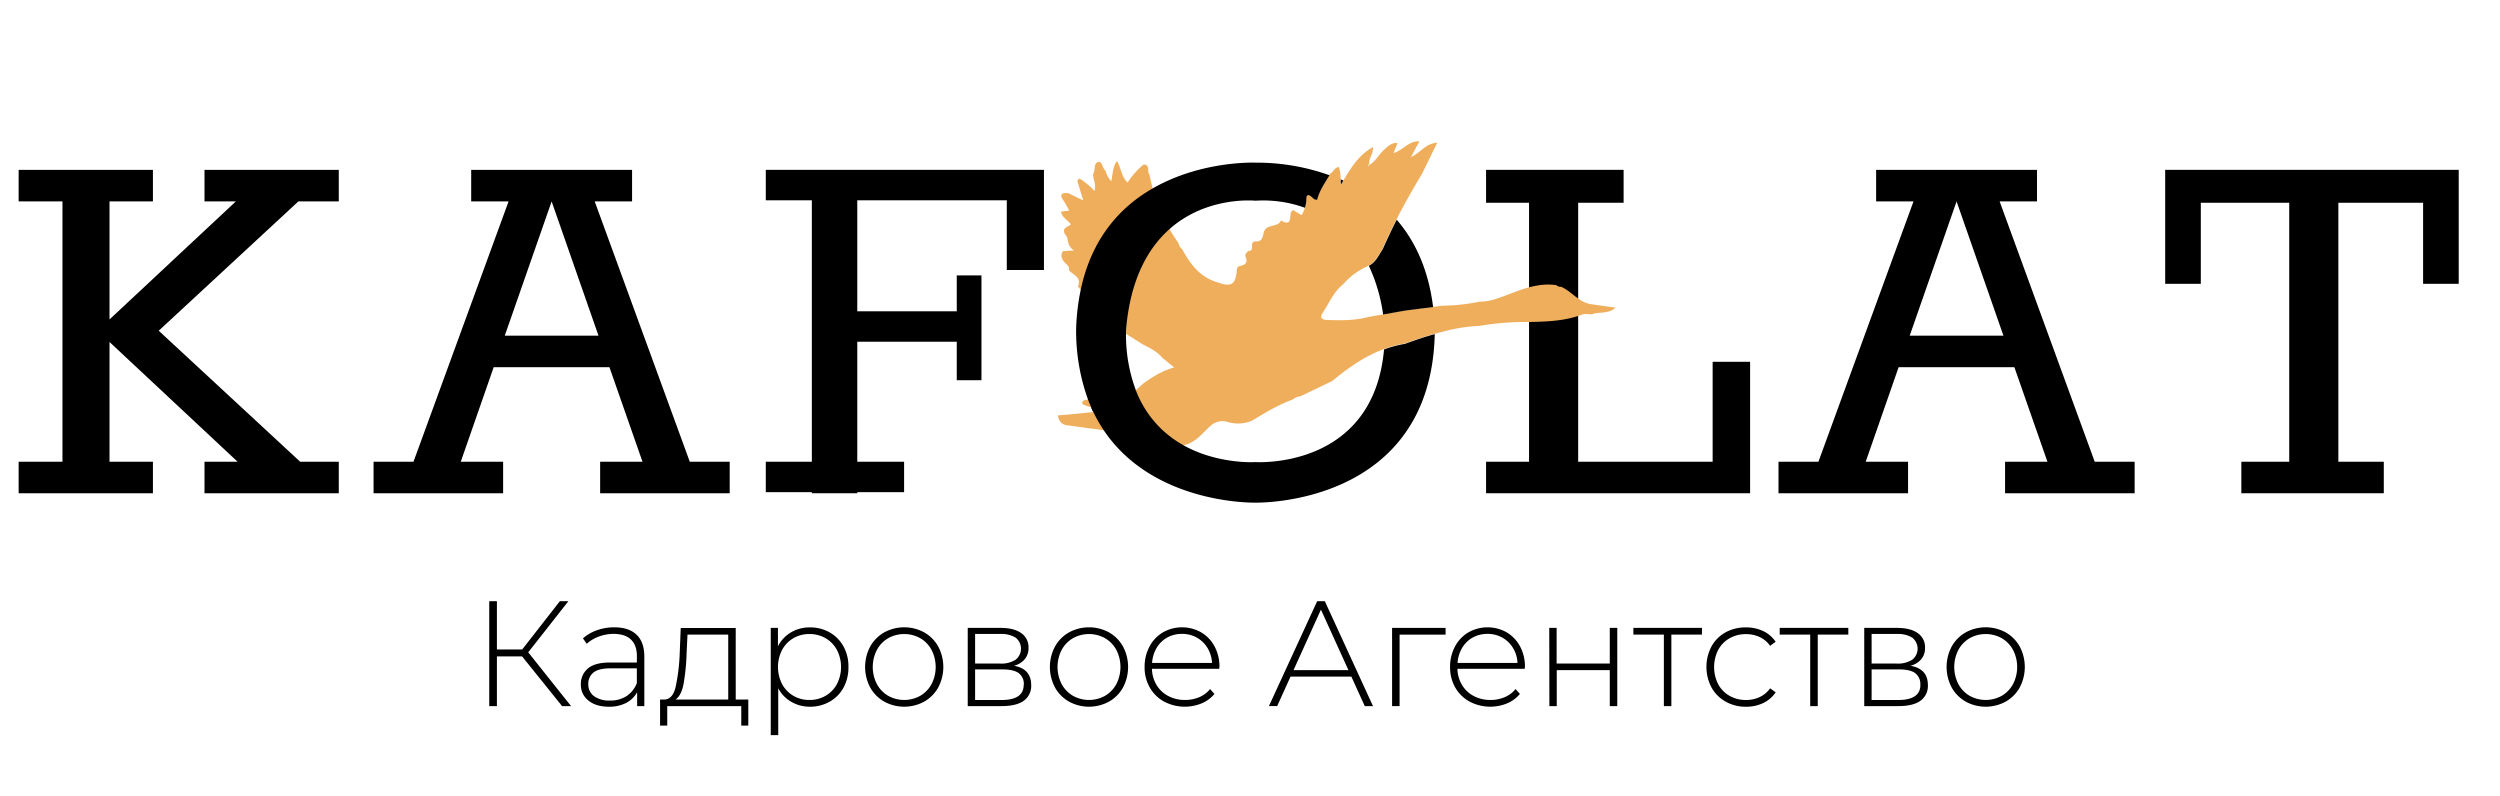
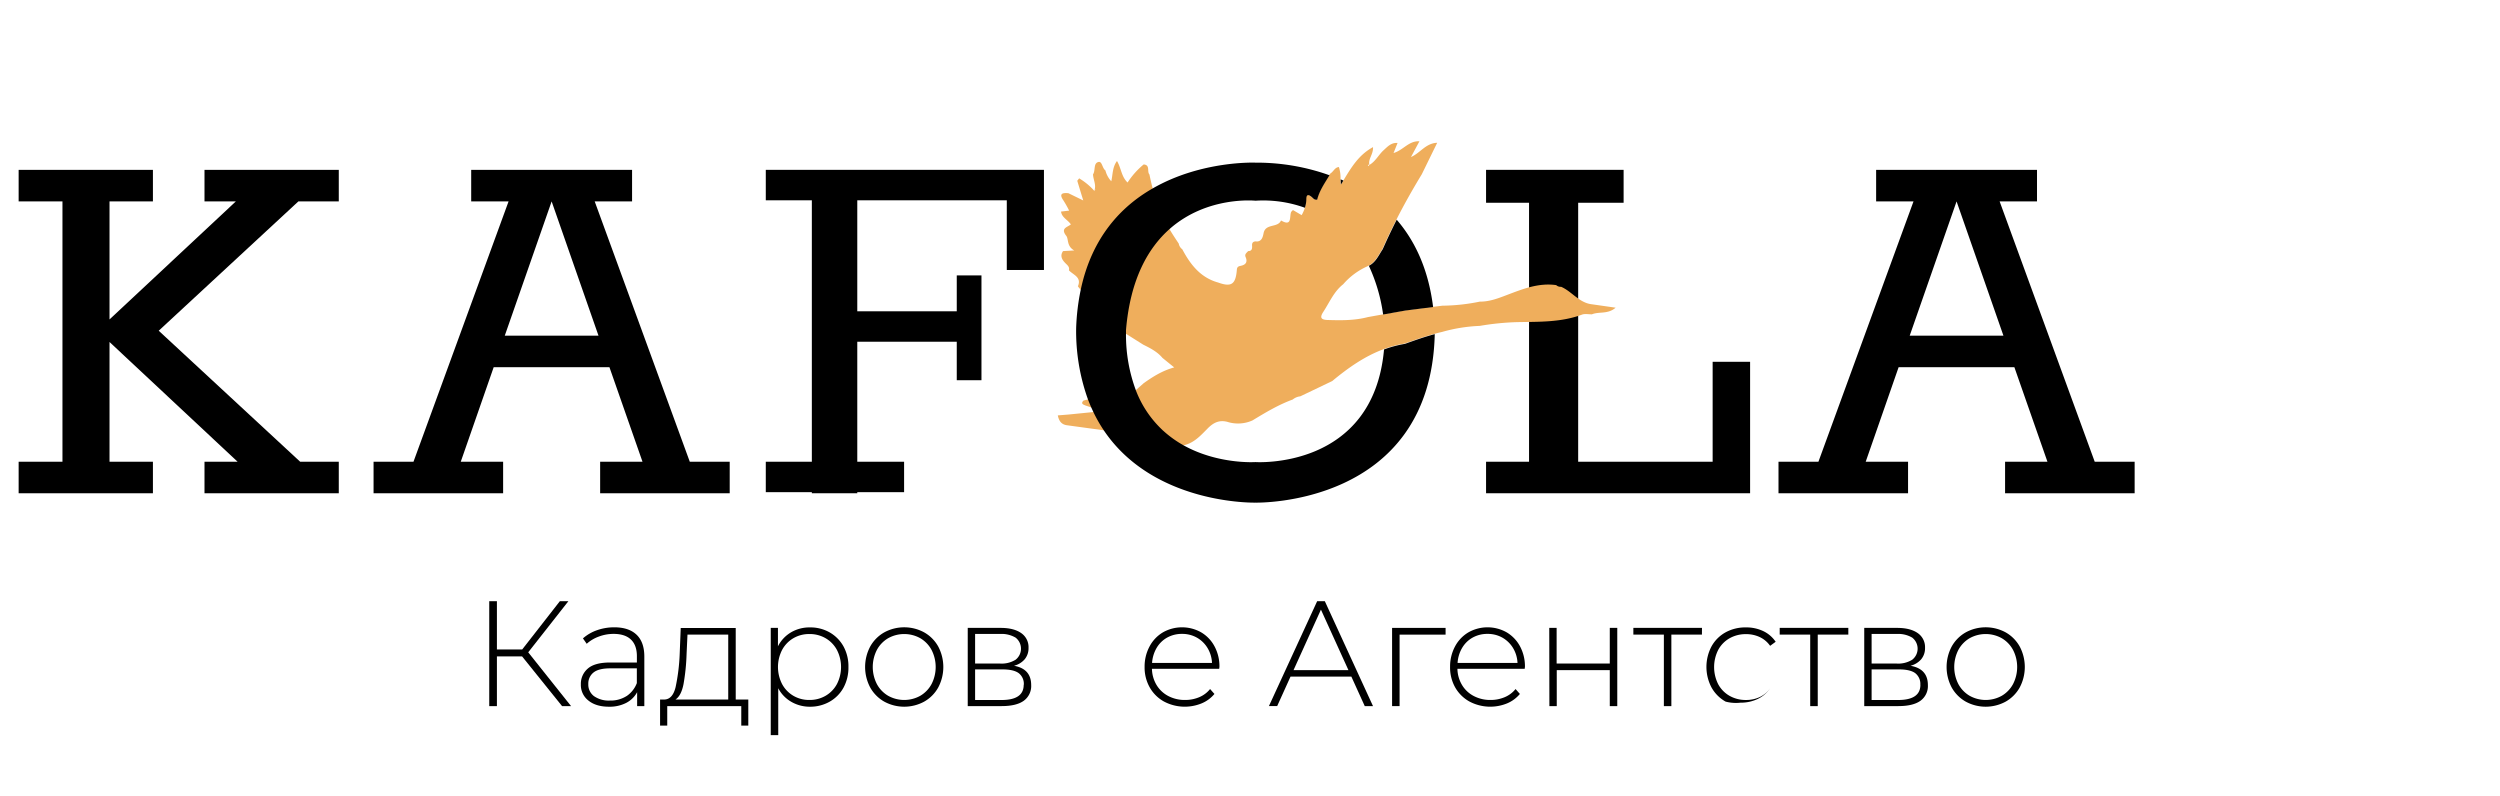
<svg xmlns="http://www.w3.org/2000/svg" id="Layer_1" data-name="Layer 1" viewBox="0 0 1017.84 324.12">
  <defs>
    <style>.cls-1{fill:none;}.cls-2{fill:#efae5c;}</style>
  </defs>
  <path class="cls-1" d="M504.28,175.13l0,0,0,0Z" />
  <polygon points="83.26 81.99 96.03 81.99 44.59 130.06 44.59 81.99 62.26 81.99 62.26 69.15 44.59 69.15 25.43 69.15 7.59 69.15 7.59 81.99 25.43 81.99 25.43 187.99 7.59 187.99 7.59 200.82 25.43 200.82 44.59 200.82 62.26 200.82 62.26 187.99 44.59 187.99 44.59 139.24 96.74 187.99 83.26 187.99 83.26 200.82 137.93 200.82 137.93 187.99 122.21 187.99 64.62 134.65 121.49 81.99 137.93 81.99 137.93 69.15 83.26 69.15 83.26 81.99" />
  <path d="M242.12,82h15.22V69.15h-65.5V82h15.22L168.34,188H152.09v12.83h52.75V188H187.59L201,149.49h47.12L261.59,188H244.34v12.83h52.75V188H280.84Zm-36.61,54.66L224.59,82l19.08,54.66Z" />
  <path d="M814.12,82h15.22V69.15h-65.5V82h15.22L740.34,188H724.09v12.83h52.75V188H759.59L773,149.49h47.12L833.59,188H816.34v12.83h52.75V188H852.84Zm-36.61,54.66L796.59,82l19.08,54.66Z" />
  <polygon points="349.03 69.15 330.53 69.15 311.78 69.15 311.78 81.55 330.53 81.55 330.53 187.99 311.78 187.99 311.78 200.38 330.53 200.38 330.53 200.82 349.03 200.82 349.03 200.38 368.09 200.38 368.09 187.99 349.03 187.99 349.03 139.13 389.53 139.13 389.53 154.8 399.59 154.8 399.59 139.13 399.59 126.74 399.59 112.13 389.53 112.13 389.53 126.74 349.03 126.74 349.03 81.55 409.9 81.55 409.9 109.92 425.03 109.92 425.03 81.55 425.03 69.15 409.9 69.15 349.03 69.15" />
  <polygon points="697.28 187.99 642.53 187.99 642.53 82.55 661.03 82.55 661.03 69.15 642.53 69.15 622.53 69.15 605.03 69.15 605.03 82.55 622.53 82.55 622.53 187.99 605.03 187.99 605.03 200.82 622.53 200.82 642.53 200.82 697.28 200.82 712.53 200.82 712.53 187.99 712.53 147.3 697.28 147.3 697.28 187.99" />
-   <polygon points="986.53 69.15 952.03 69.15 932.03 69.15 896.03 69.15 881.53 69.15 881.53 82.55 881.53 115.55 896.03 115.55 896.03 82.55 932.03 82.55 932.03 187.99 912.53 187.99 912.53 200.82 932.03 200.82 952.03 200.82 970.53 200.82 970.53 187.99 952.03 187.99 952.03 82.55 986.53 82.55 986.53 115.55 1001.03 115.55 1001.03 82.55 1001.03 69.15 986.53 69.15" />
  <path class="cls-1" d="M446,77.1c-.06,0-.16,0-.17,0a6.05,6.05,0,0,0-.32.55h0Z" />
  <path class="cls-1" d="M478.1,149.63l-4.79-3.89c-2.11-2.52-5-4-7.82-5.38l-7.16-4.51a64.93,64.93,0,0,0,4.1,23.07L465.7,156C469.43,153.4,473.26,151,478.1,149.63Z" />
  <path class="cls-1" d="M556.94,67.34c0,.08,0,.21.08.32l.52-.5C557.29,67,557.08,67,556.94,67.34Z" />
  <path class="cls-1" d="M529.37,161.4a5.89,5.89,0,0,0-3.09,1.3c-5.83,2.13-11.12,5.32-16.4,8.52a14.35,14.35,0,0,1-9.61.74c-3.74-1.19-6.22.07-8.7,2.6-2.78,2.83-5.51,5.84-9.56,6.74,14,7.7,29,6.69,29,6.69s48,3.22,52.38-45.85c-7.76,2.89-14.55,7.67-21,13Z" />
  <path class="cls-1" d="M481.32,101.44c3.3,6.21,7.4,11.56,14.61,13.54,5.36,1.94,7.15.76,7.61-5.23.09-1.26.81-1.41,1.65-1.59,2-.42,2.75-1.59,1.94-3.49-.54-1.28.46-1.77,1-2.5,1.66,0,1.68-1.13,1.6-2.26s.36-1.59,1.39-1.69c2.55.39,3-1.91,3.29-3.29.79-4.15,5.8-2.1,7.11-5.22,4.66,2.71,3.32-1.68,4.14-3.51.24-.25.47-.5.71-.74l3.54,2.08a13.11,13.11,0,0,0,1.33-3.09A50.57,50.57,0,0,0,511,81.55s-19.6-2.08-35,11.54c1.17,2.07,2.49,4.07,3.83,6A3.65,3.65,0,0,0,481.32,101.44Z" />
  <path class="cls-1" d="M556.72,108.39a28.27,28.27,0,0,0-9.87,7.32c-3.76,3-5.53,7.32-8.05,11.17-1.56,2.37-1,3.28,1.7,3.37,5.51.17,11,.24,16.4-1.18L563,128a69.17,69.17,0,0,0-5.81-19.83C557,108.22,556.89,108.32,556.72,108.39Z" />
-   <path d="M444.2,165.83c.29.65.58,1.3.89,1.94l2-.21A7.1,7.1,0,0,0,444.2,165.83Z" />
  <polygon class="cls-2" points="445.48 77.62 445.48 77.62 445.47 77.63 445.48 77.62" />
  <path class="cls-2" d="M557.54,67.16a.28.28,0,0,1,.09.07l0-.13,0,0Z" />
  <path class="cls-2" d="M648.16,123.89c-5.23-.56-8.13-5.21-12.58-7.13a2.67,2.67,0,0,1-2-.68c-7.05-1-13.42,1.5-19.79,3.92-3.65,1.39-7.27,2.84-11.28,2.8a79.24,79.24,0,0,1-15.28,1.66l-3.88.48L572,126.35,563,128l-6.1,1.1c-5.39,1.42-10.89,1.35-16.4,1.18-2.72-.09-3.26-1-1.7-3.37,2.52-3.85,4.29-8.22,8.05-11.17a28.18,28.18,0,0,1,9.87-7.32c.17-.07.31-.17.47-.25,2.84-1.42,4-4.31,5.65-6.77q2.67-6.08,5.69-12c3.19-6.28,6.66-12.42,10.33-18.45l6.27-12.82c-4.71.17-6.93,4.22-10.67,5.8l3.44-6.41c-4.37-.24-6.56,3.62-10.54,4.78L569,58.2c-2.63-.19-4.1,1.54-5.72,3-2,1.84-3.22,4.45-5.65,5.89l0,.13a.28.28,0,0,0-.09-.07l-.52.5c0-.11-.12-.24-.08-.32.14-.32.35-.37.6-.18l0,0,0,0c-.63-2.39,1.6-4.22,1.47-7.25-5.83,3.15-8.82,8.24-12.13,13.67l-1,1.64c-.07-.75-.1-1.46-.11-2.14a14.91,14.91,0,0,0-.65-5.06c-1.69.12-2.2,1.86-3.43,2.58l-.5.57,0,.07c-2,3.18-4.13,6.26-5.05,9.92-1.18.24-1.68-.62-2.29-1.12-1.74-1.41-2.14-.54-2.13,1.14a11.45,11.45,0,0,1-.45,3.33,13.11,13.11,0,0,1-1.33,3.09l-3.54-2.08c-.24.24-.47.49-.71.74-.82,1.84.52,6.22-4.14,3.51-1.31,3.12-6.32,1.07-7.11,5.22-.27,1.38-.74,3.68-3.29,3.29-1,.1-1.46.62-1.39,1.69s.06,2.31-1.6,2.26c-.57.74-1.57,1.22-1,2.5.81,1.9.09,3.07-1.94,3.49-.84.18-1.56.33-1.65,1.59-.46,6-2.25,7.17-7.61,5.23-7.21-2-11.31-7.33-14.61-13.54a3.65,3.65,0,0,1-1.44-2.31c-1.34-2-2.66-4-3.83-6a37.3,37.3,0,0,1-3.1-6.87,45.06,45.06,0,0,1-3.71-9.69c-.49-1.85-.91-3.71-1.29-5.59-1.1-1.18.43-3.87-2.35-4.08a32.17,32.17,0,0,0-6.55,7.36c-2.57-2.42-2.57-5.85-4.31-8.76-1.88,2.49-1.67,5.31-2.32,8.25a10,10,0,0,1-2.39-4.4c-1.32-.92-1.33-3.8-2.81-3.46-2.19.49-1.15,3.46-2.25,5.06.12,2.24,1.46,4.39.51,6.71h0a6.05,6.05,0,0,1,.32-.55s.11,0,.17,0l-.48.53h0a26.17,26.17,0,0,0-6.16-5.08l-.77,1c.74,2.44,1.48,4.88,2.44,8L435,78.67c-2.64-.27-3.91.28-2,3a46.52,46.52,0,0,1,2.29,4.08l-3.3.39c.3,2.42,2.64,3.27,4,5.21-1.29,1.16-4.4,1.49-1.86,4.69,1,1.3.08,4.17,3.23,5.93l-4.55.26c-1.51,2.12-.15,3.85,1.17,5.13.9.87,1.5,1.47,1.22,2.7,1.72,1.88,5.28,2.74,3.65,6.51.32.43.66.85,1,1.25a27.71,27.71,0,0,0,3.49,3.26c2.92,2.33,6.08,4.5,6.84,8.61.25,1.31,1.38,2,2.5,2.63,1.88,1.15,3.75,2.32,5.61,3.49l7.16,4.51c2.86,1.42,5.71,2.86,7.82,5.38l4.79,3.89c-4.84,1.32-8.67,3.77-12.4,6.4l-3.27,2.89c-1.05.93-2.1,1.86-3.16,2.78-3.37,2.9-6.84.68-10.28.15a13.46,13.46,0,0,0-6.1.81c-.56.16-1.13.32-1.7.46-1.23,1.22-.21,1.61.75,2,.74.27,1.5.48,2.26.75a7.21,7.21,0,0,1,2.88,1.73l-2,.21-10,1-4.37.35c.44,2.14,1.35,3.64,3.62,4l15,2.05,1,.13,15.2.23,7.9-.41h.06l0,0c-2,2.68-5.77.08-7.29,3.12,4.37,3.26,9.65,2.47,14.58,3.24a13,13,0,0,0,1.3-.22c4.05-.9,6.78-3.91,9.56-6.74,2.48-2.53,5-3.79,8.7-2.59a14.41,14.41,0,0,0,9.61-.75c5.28-3.2,10.57-6.39,16.4-8.52a5.89,5.89,0,0,1,3.09-1.3l13-6.22c6.47-5.37,13.26-10.15,21-13a46.9,46.9,0,0,1,8.51-2.28c4-1.39,8-2.8,12.07-3.92,1-.29,2.09-.56,3.15-.8a65.31,65.31,0,0,1,15.34-2.46,107.82,107.82,0,0,1,15.21-1.53c8.89-.17,17.82.13,26.39-3.05,1.2-.45,2.7-.11,4.07-.13,2.9-1.2,6.48.07,9.64-2.7Z" />
  <path d="M572.15,126.44,583.47,125c-1.94-15.62-7.54-27.11-14.82-35.55q-3,5.91-5.69,12c-1.65,2.46-2.81,5.35-5.65,6.77a69.17,69.17,0,0,1,5.81,19.83Z" />
  <path d="M572,140a46.9,46.9,0,0,0-8.51,2.28c-4.39,49.07-52.38,45.85-52.38,45.85s-15,1-29-6.69a44.42,44.42,0,0,1-8.59-6.14l0,0a43.26,43.26,0,0,1-11-16.21,64.72,64.72,0,0,1-4.09-23.07c0-.53,0-1.05,0-1.59,1.73-20.83,9.06-33.49,17.73-41.17,15.38-13.62,35-11.54,35-11.54a49.67,49.67,0,0,1,20.11,2.87,11.65,11.65,0,0,0,.58-3.29c0-1.69.4-2.56,2.13-1.15.61.5,1.11,1.36,2.3,1.12.91-3.66,3.08-6.74,5-9.92a88,88,0,0,0-30.16-5.13s-21.95-.93-41.79,10.48C456.51,84,444.54,96.58,440,118a90.25,90.25,0,0,0-1.86,15.61A82.08,82.08,0,0,0,443,162.75c.42,1.08.85,2.13,1.31,3.17.29.65.59,1.3.89,1.94a60.13,60.13,0,0,0,4.24,7.41c20.5,30.4,61.7,29.37,61.7,29.37s71.32,1.78,73-68.61C580,137.15,576,138.56,572,140Z" />
  <polyline points="545.82 73.02 546.94 73.52 545.93 75.16" />
  <path d="M212.55,267.23H202.31v20.25h-3.12v-42.7h3.12v19.64h10.3l15.32-19.64h3.47l-16.34,20.8,17.44,21.9h-3.66Z" />
  <path d="M259.16,258.41q3.16,3,3.17,8.88v20.19H259.4v-5.67a10.58,10.58,0,0,1-4.45,4.36,14.73,14.73,0,0,1-7,1.56c-3.53,0-6.33-.84-8.38-2.51a8,8,0,0,1-3.08-6.58,8.13,8.13,0,0,1,2.83-6.44q2.83-2.47,9.06-2.47h10.92v-2.56q0-4.46-2.41-6.77c-1.61-1.55-4-2.32-7.05-2.32a17,17,0,0,0-6.06,1.1,15.08,15.08,0,0,0-4.91,2.93l-1.53-2.2a17.22,17.22,0,0,1,5.73-3.33,21,21,0,0,1,7-1.18Q256,255.4,259.16,258.41Zm-4.06,25a11.13,11.13,0,0,0,4.18-5.3v-6H248.42q-4.69,0-6.8,1.71a5.72,5.72,0,0,0-2.1,4.69,5.87,5.87,0,0,0,2.31,4.91,10.46,10.46,0,0,0,6.53,1.8A12,12,0,0,0,255.1,283.39Z" />
  <path d="M304.66,284.8v10.61H301.8v-7.93H271.66v7.93h-2.92V284.8h1.89c2.15-.12,3.63-1.8,4.42-5a79.36,79.36,0,0,0,1.68-13.63l.42-10.49h22.39V284.8Zm-26.35-6.41c-.61,3.22-1.71,5.35-3.29,6.41h21.47V258.38H279.9l-.37,7.93A85.24,85.24,0,0,1,278.31,278.39Z" />
  <path d="M337.78,257.47a14.88,14.88,0,0,1,5.65,5.73,16.89,16.89,0,0,1,2,8.36,17.06,17.06,0,0,1-2,8.39,14.62,14.62,0,0,1-5.65,5.73,16,16,0,0,1-8,2.05,14.94,14.94,0,0,1-7.62-2,13.7,13.7,0,0,1-5.31-5.52v19.1h-3.05V255.64h2.93v7.5a13.86,13.86,0,0,1,5.34-5.7,14.84,14.84,0,0,1,7.71-2A15.82,15.82,0,0,1,337.78,257.47Zm-1.64,25.8a12.18,12.18,0,0,0,4.6-4.76,15.22,15.22,0,0,0,0-13.9,12.18,12.18,0,0,0-4.6-4.76,12.82,12.82,0,0,0-6.59-1.71,12.66,12.66,0,0,0-6.56,1.71,12.24,12.24,0,0,0-4.57,4.76,15.22,15.22,0,0,0,0,13.9,12.24,12.24,0,0,0,4.57,4.76,12.66,12.66,0,0,0,6.56,1.71A12.82,12.82,0,0,0,336.14,283.27Z" />
  <path d="M360,285.65a15,15,0,0,1-5.71-5.76,17.8,17.8,0,0,1,0-16.66,15,15,0,0,1,5.71-5.76,17,17,0,0,1,16.28,0,14.91,14.91,0,0,1,5.71,5.76,17.8,17.8,0,0,1,0,16.66,14.91,14.91,0,0,1-5.71,5.76,17,17,0,0,1-16.28,0Zm14.7-2.38a12.24,12.24,0,0,0,4.57-4.76,15.22,15.22,0,0,0,0-13.9,12.24,12.24,0,0,0-4.57-4.76,13.44,13.44,0,0,0-13.12,0,12.24,12.24,0,0,0-4.57,4.76,15.22,15.22,0,0,0,0,13.9,12.24,12.24,0,0,0,4.57,4.76,13.44,13.44,0,0,0,13.12,0Z" />
  <path d="M419.83,278.94a7.38,7.38,0,0,1-3,6.35q-3,2.19-9.06,2.19H394V255.64h13.42q5.31,0,8.33,2.1a6.91,6.91,0,0,1,3,6,7,7,0,0,1-1.56,4.67,8.49,8.49,0,0,1-4.36,2.65Q419.83,272.3,419.83,278.94ZM397,270.16H407.2a10.73,10.73,0,0,0,6.28-1.56,5.7,5.7,0,0,0,0-9,11.18,11.18,0,0,0-6.32-1.49H397Zm19.83,8.66a5.5,5.5,0,0,0-2.08-4.76q-2.07-1.51-6.52-1.52H397V285h10.74Q416.78,285,416.78,278.82Z" />
-   <path d="M435.23,285.65a14.88,14.88,0,0,1-5.7-5.76,17.72,17.72,0,0,1,0-16.66,14.88,14.88,0,0,1,5.7-5.76,17.06,17.06,0,0,1,16.29,0,14.88,14.88,0,0,1,5.7,5.76,17.8,17.8,0,0,1,0,16.66,14.88,14.88,0,0,1-5.7,5.76,17,17,0,0,1-16.29,0Zm14.7-2.38a12.27,12.27,0,0,0,4.58-4.76,15.3,15.3,0,0,0,0-13.9,12.27,12.27,0,0,0-4.58-4.76,13.42,13.42,0,0,0-13.11,0,12.2,12.2,0,0,0-4.58,4.76,15.22,15.22,0,0,0,0,13.9,12.2,12.2,0,0,0,4.58,4.76,13.42,13.42,0,0,0,13.11,0Z" />
  <path d="M496.38,272.29H469a13.29,13.29,0,0,0,1.89,6.62,12.08,12.08,0,0,0,4.79,4.48,14.36,14.36,0,0,0,6.8,1.59,14.63,14.63,0,0,0,5.77-1.13,11.22,11.22,0,0,0,4.42-3.32l1.77,2a13.46,13.46,0,0,1-5.22,3.84,18.09,18.09,0,0,1-15.28-.73,15,15,0,0,1-5.82-5.73,16.41,16.41,0,0,1-2.11-8.36,17.24,17.24,0,0,1,2-8.33,14.62,14.62,0,0,1,5.45-5.76,15.81,15.81,0,0,1,15.59,0,14.47,14.47,0,0,1,5.43,5.7,17.17,17.17,0,0,1,2,8.3Zm-21.17-12.72a11.43,11.43,0,0,0-4.3,4.21,13.93,13.93,0,0,0-1.86,6.13h24.4a12.75,12.75,0,0,0-1.83-6.1,11.88,11.88,0,0,0-4.33-4.21,12.07,12.07,0,0,0-6-1.52A12.29,12.29,0,0,0,475.21,259.57Z" />
  <path d="M550.18,275.46H525.42l-5.43,12h-3.36l19.64-42.7h3.11L559,287.48h-3.36ZM549,272.84,537.8,248.2l-11.16,24.64Z" />
  <path d="M588.55,258.38H569.82v29.1h-3.05V255.64h21.78Z" />
  <path d="M620.76,272.29H593.37a13.29,13.29,0,0,0,1.89,6.62,12,12,0,0,0,4.79,4.48,14.36,14.36,0,0,0,6.8,1.59,14.61,14.61,0,0,0,5.76-1.13,11.25,11.25,0,0,0,4.43-3.32l1.76,2a13.5,13.5,0,0,1-5.21,3.84,18.09,18.09,0,0,1-15.28-.73,15.07,15.07,0,0,1-5.83-5.73,16.5,16.5,0,0,1-2.1-8.36,17.35,17.35,0,0,1,2-8.33,14.57,14.57,0,0,1,5.46-5.76,15.81,15.81,0,0,1,15.59,0,14.61,14.61,0,0,1,5.43,5.7,17.17,17.17,0,0,1,2,8.3Zm-21.17-12.72a11.43,11.43,0,0,0-4.3,4.21,13.68,13.68,0,0,0-1.86,6.13h24.4a12.75,12.75,0,0,0-1.83-6.1,12,12,0,0,0-4.33-4.21,12.1,12.1,0,0,0-6-1.52A12.26,12.26,0,0,0,599.59,259.57Z" />
  <path d="M630.76,255.64h3v14.52H655.4V255.64h3.05v31.84H655.4V272.84H633.81v14.64h-3Z" />
  <path d="M692.92,258.38H680.47v29.1h-3.05v-29.1H665v-2.74h27.94Z" />
-   <path d="M702.56,285.65a14.85,14.85,0,0,1-5.74-5.76,17.92,17.92,0,0,1,0-16.72,14.64,14.64,0,0,1,5.74-5.73,16.73,16.73,0,0,1,8.29-2,16,16,0,0,1,7,1.49,12.65,12.65,0,0,1,5.09,4.36l-2.26,1.65a10.78,10.78,0,0,0-4.24-3.57,13,13,0,0,0-5.58-1.19,13.31,13.31,0,0,0-6.68,1.68,11.91,11.91,0,0,0-4.63,4.73,15.49,15.49,0,0,0,0,14,12,12,0,0,0,4.63,4.72,13.31,13.31,0,0,0,6.68,1.68,13,13,0,0,0,5.58-1.19,10.78,10.78,0,0,0,4.24-3.57l2.26,1.65a12.65,12.65,0,0,1-5.09,4.36,16.05,16.05,0,0,1-7,1.5A16.54,16.54,0,0,1,702.56,285.65Z" />
+   <path d="M702.56,285.65a14.85,14.85,0,0,1-5.74-5.76,17.92,17.92,0,0,1,0-16.72,14.64,14.64,0,0,1,5.74-5.73,16.73,16.73,0,0,1,8.29-2,16,16,0,0,1,7,1.49,12.65,12.65,0,0,1,5.09,4.36l-2.26,1.65a10.78,10.78,0,0,0-4.24-3.57,13,13,0,0,0-5.58-1.19,13.31,13.31,0,0,0-6.68,1.68,11.91,11.91,0,0,0-4.63,4.73,15.49,15.49,0,0,0,0,14,12,12,0,0,0,4.63,4.72,13.31,13.31,0,0,0,6.68,1.68,13,13,0,0,0,5.58-1.19,10.78,10.78,0,0,0,4.24-3.57a12.65,12.65,0,0,1-5.09,4.36,16.05,16.05,0,0,1-7,1.5A16.54,16.54,0,0,1,702.56,285.65Z" />
  <path d="M752.52,258.38H740.07v29.1H737v-29.1H724.58v-2.74h27.94Z" />
  <path d="M784.91,278.94a7.38,7.38,0,0,1-3,6.35q-3,2.19-9.06,2.19H759V255.64h13.42q5.31,0,8.33,2.1a6.91,6.91,0,0,1,3,6,7,7,0,0,1-1.56,4.67,8.54,8.54,0,0,1-4.36,2.65Q784.91,272.3,784.91,278.94ZM762,270.16h10.25a10.75,10.75,0,0,0,6.28-1.56,5.7,5.7,0,0,0,0-9,11.14,11.14,0,0,0-6.31-1.49H762Zm19.83,8.66a5.53,5.53,0,0,0-2.08-4.76q-2.07-1.51-6.53-1.52H762V285h10.74Q781.86,285,781.86,278.82Z" />
  <path d="M800.31,285.65a15,15,0,0,1-5.71-5.76,17.8,17.8,0,0,1,0-16.66,15,15,0,0,1,5.71-5.76,17,17,0,0,1,16.28,0,15,15,0,0,1,5.71,5.76,17.8,17.8,0,0,1,0,16.66,15,15,0,0,1-5.71,5.76,17,17,0,0,1-16.28,0Zm14.7-2.38a12.24,12.24,0,0,0,4.57-4.76,15.22,15.22,0,0,0,0-13.9,12.24,12.24,0,0,0-4.57-4.76,13.44,13.44,0,0,0-13.12,0,12.24,12.24,0,0,0-4.57,4.76,15.22,15.22,0,0,0,0,13.9,12.24,12.24,0,0,0,4.57,4.76,13.44,13.44,0,0,0,13.12,0Z" />
</svg>